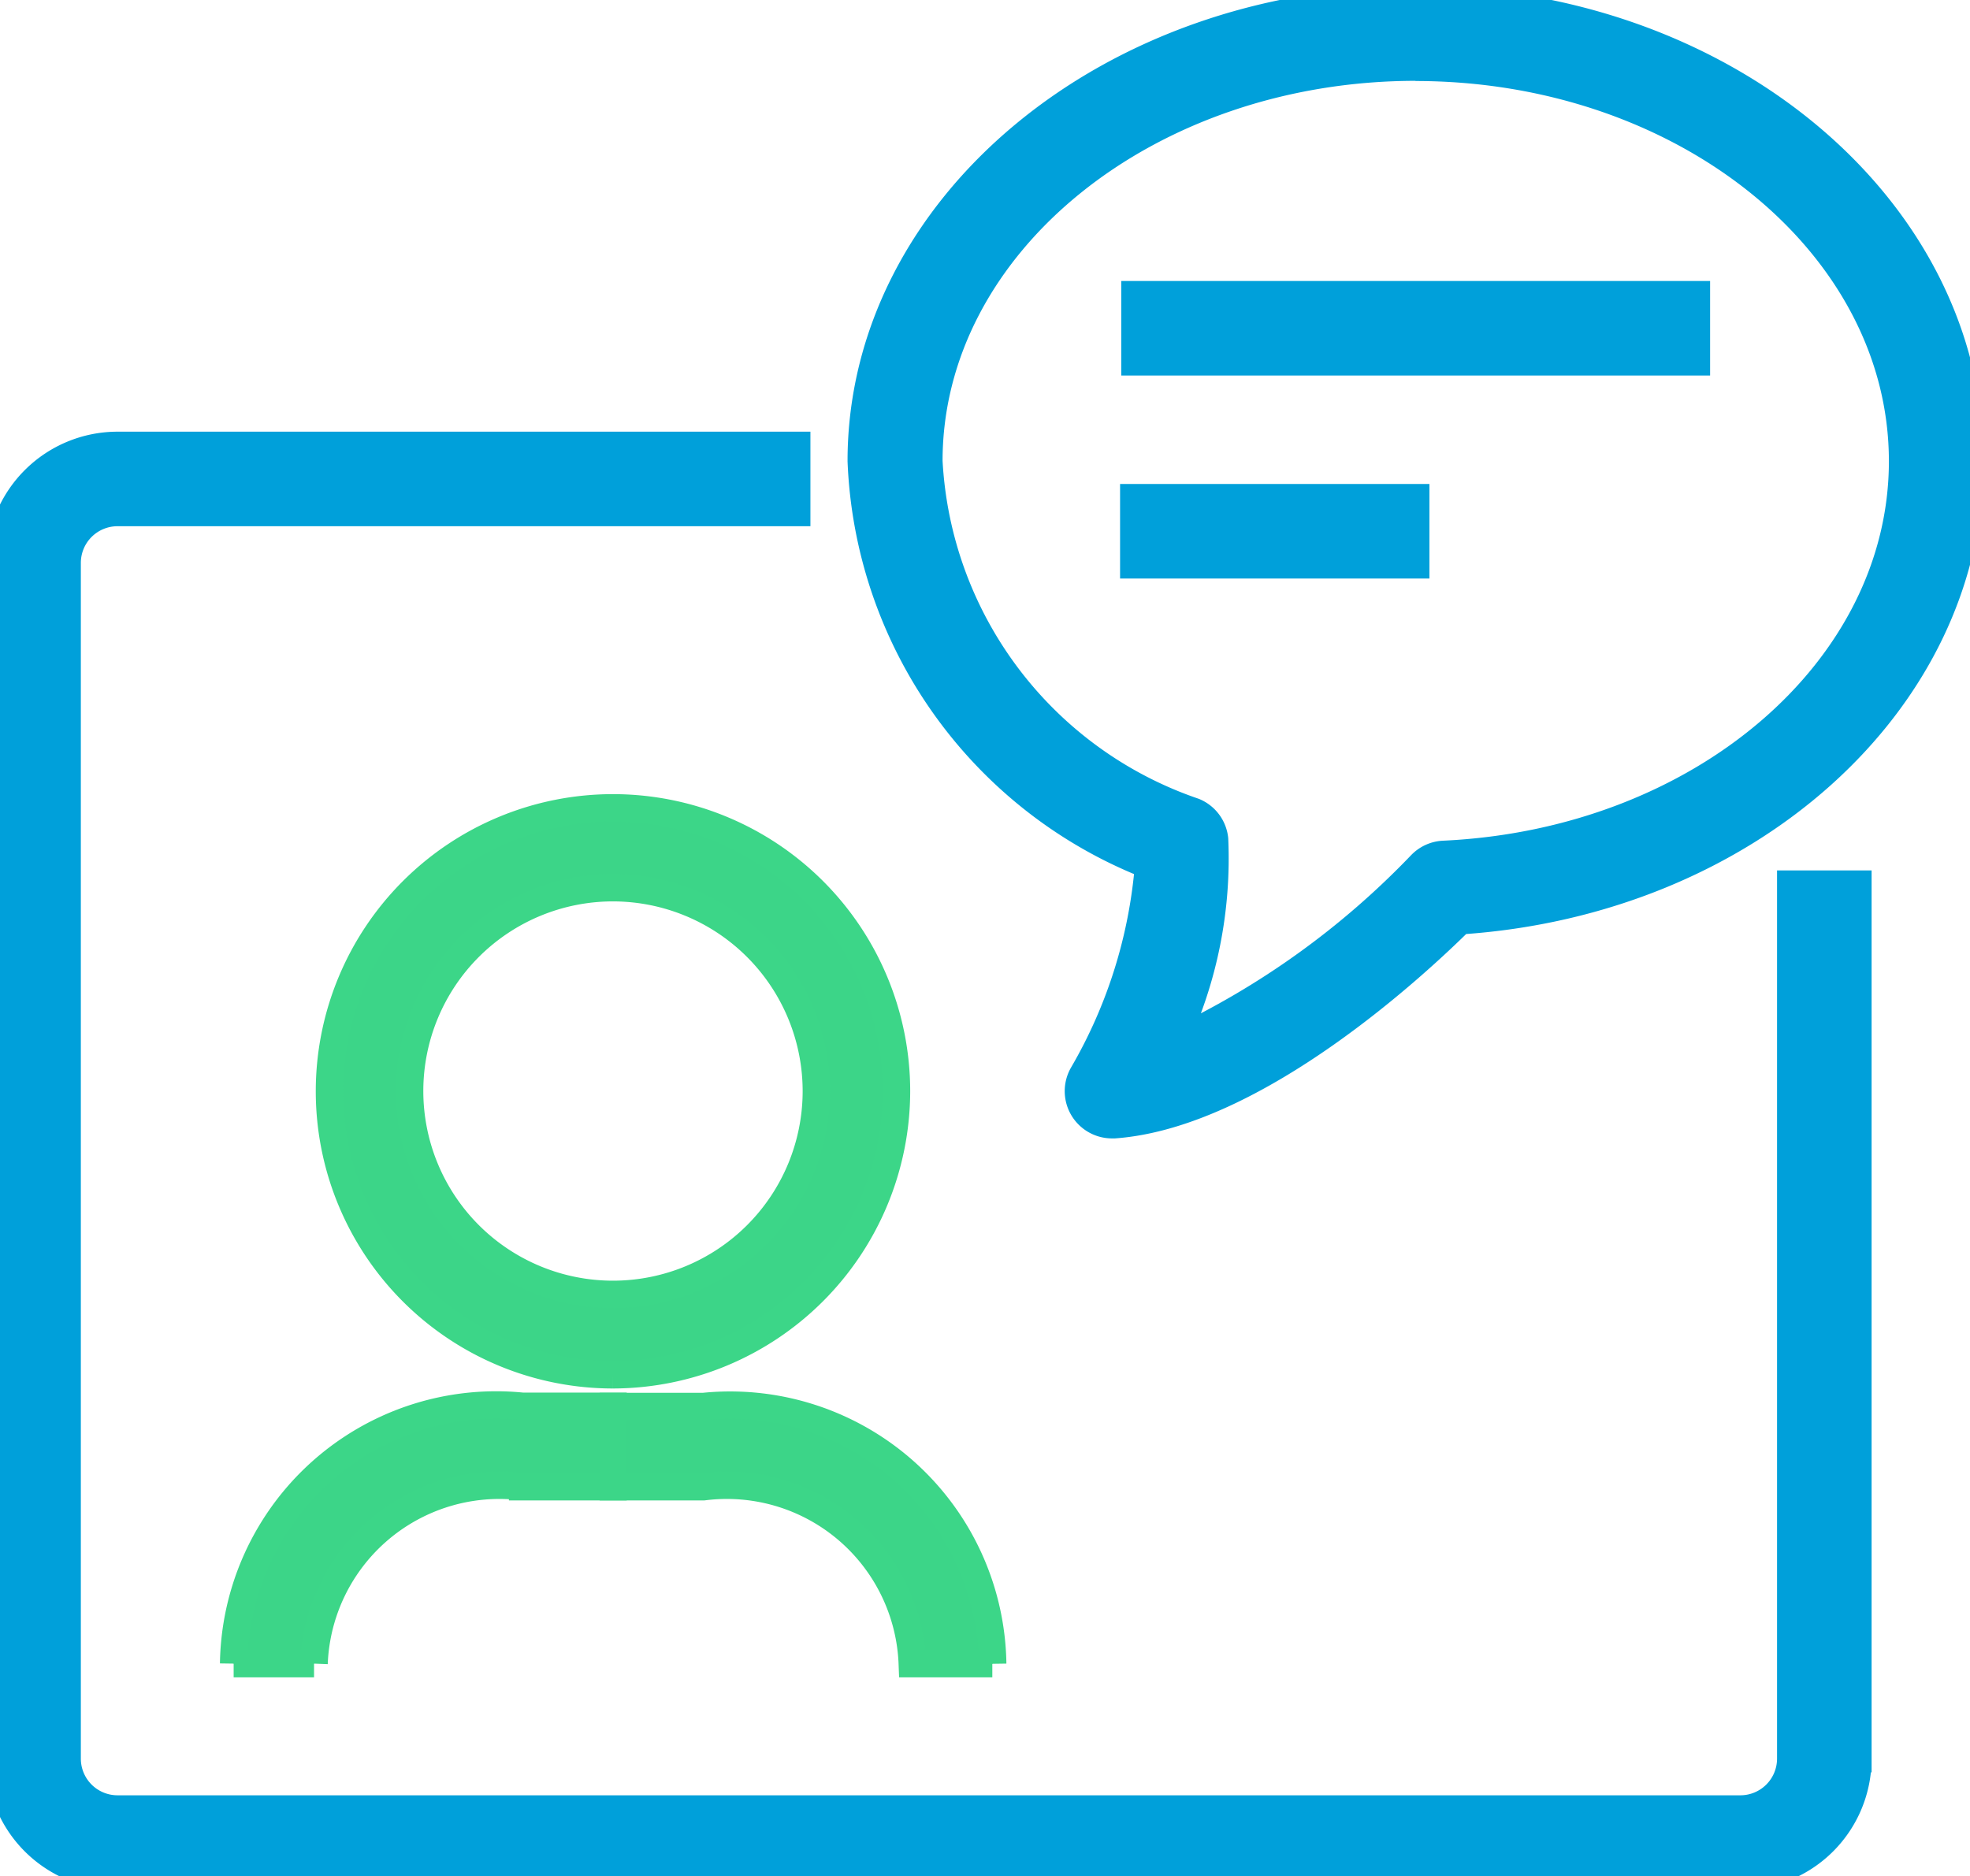
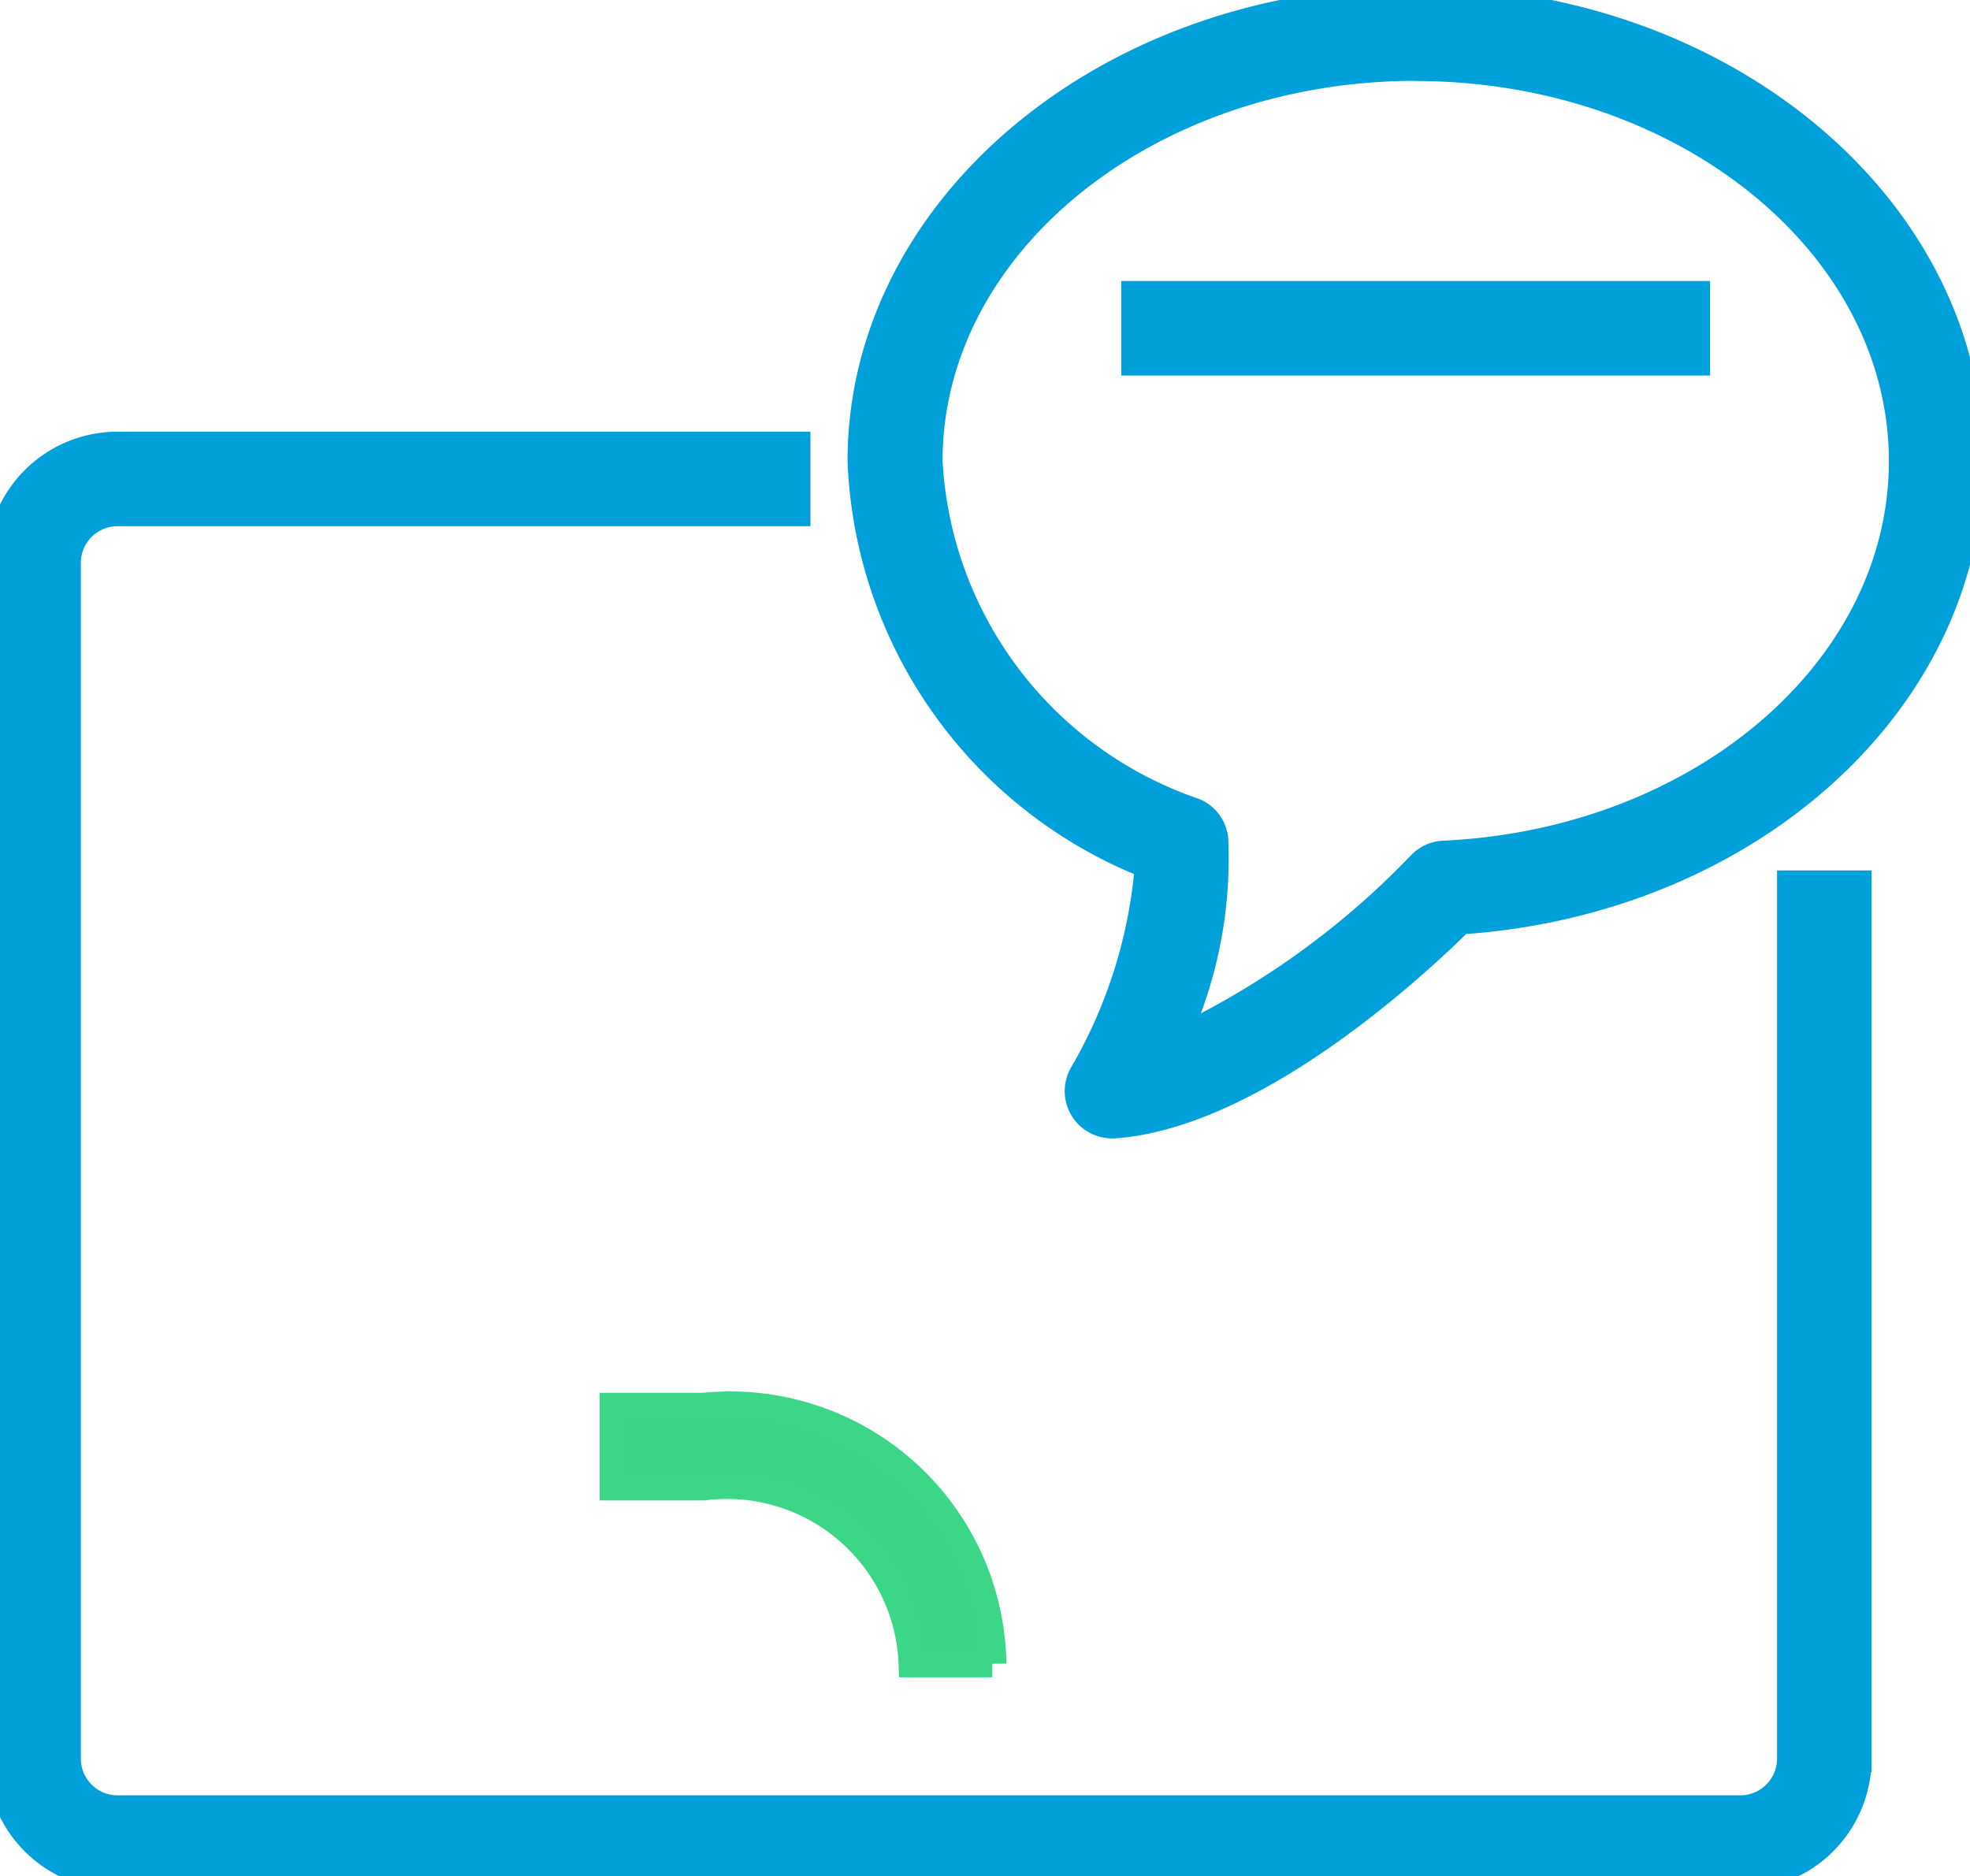
<svg xmlns="http://www.w3.org/2000/svg" id="Group_1546" data-name="Group 1546" width="21.542" height="20.518" viewBox="0 0 21.542 20.518">
  <defs>
    <clipPath id="clip-path">
      <rect id="Rectangle_429" data-name="Rectangle 429" width="21.542" height="20.518" fill="#00a0da" stroke="#00a0da" stroke-width="0.3" />
    </clipPath>
  </defs>
  <g id="Group_1534" data-name="Group 1534" transform="translate(0 0)" clip-path="url(#clip-path)">
    <path id="Path_1305" data-name="Path 1305" d="M19.031,70.532H1.285A1.286,1.286,0,0,1,0,69.247V56.17a1.286,1.286,0,0,1,1.285-1.285H8.712v.734H1.285a.551.551,0,0,0-.551.551V69.247a.551.551,0,0,0,.551.551H19.031a.551.551,0,0,0,.551-.551V59.683h.734v9.564a1.286,1.286,0,0,1-1.285,1.285" transform="translate(0 -50.014)" fill="#00a0da" stroke="#00a0da" stroke-width="0.3" />
-     <path id="Path_1306" data-name="Path 1306" d="M43.668,105.695a3.1,3.1,0,1,1,3.1-3.1,3.106,3.106,0,0,1-3.1,3.1m0-5.327a2.224,2.224,0,1,0,2.224,2.224,2.226,2.226,0,0,0-2.224-2.224" transform="translate(-36.965 -90.66)" fill="#3cd588" stroke="#3cd688" stroke-width="0.3" />
-     <path id="Path_1307" data-name="Path 1307" d="M29.671,176.112h-.879a2.871,2.871,0,0,1,3.16-2.814h.988v.879h-.988a2.029,2.029,0,0,0-2.281,1.935" transform="translate(-26.237 -157.918)" fill="#3cd588" stroke="#3cd688" stroke-width="0.3" />
    <path id="Path_1308" data-name="Path 1308" d="M79.675,176.112H78.8a2.029,2.029,0,0,0-2.281-1.935h-.988V173.3h.988a2.871,2.871,0,0,1,3.16,2.814" transform="translate(-68.824 -157.918)" fill="#3cd588" stroke="#3cd688" stroke-width="0.3" />
    <path id="Path_1309" data-name="Path 1309" d="M108.876,12.3a.367.367,0,0,1-.316-.554,5.416,5.416,0,0,0,.716-2.284,4.959,4.959,0,0,1-3.142-4.42c0-2.78,2.719-5.042,6.062-5.042s6.061,2.262,6.061,5.042c0,2.634-2.437,4.82-5.574,5.027-.448.444-2.23,2.117-3.781,2.231h-.027M112.2.734c-2.938,0-5.327,1.933-5.327,4.308a4.291,4.291,0,0,0,2.9,3.835.367.367,0,0,1,.224.3,4.723,4.723,0,0,1-.443,2.218,9.053,9.053,0,0,0,2.7-1.938.368.368,0,0,1,.248-.113c2.814-.13,5.019-2.02,5.019-4.3,0-2.376-2.39-4.308-5.327-4.308" transform="translate(-96.716)" fill="#00a0da" stroke="#00a0da" stroke-width="0.3" />
    <rect id="Rectangle_427" data-name="Rectangle 427" width="6.139" height="0.734" transform="translate(12.411 3.223)" fill="#00a0da" stroke="#00a0da" stroke-width="0.3" />
-     <rect id="Rectangle_428" data-name="Rectangle 428" width="3.083" height="0.734" transform="translate(12.398 5.443)" fill="#00a0da" stroke="#00a0da" stroke-width="0.3" />
  </g>
</svg>